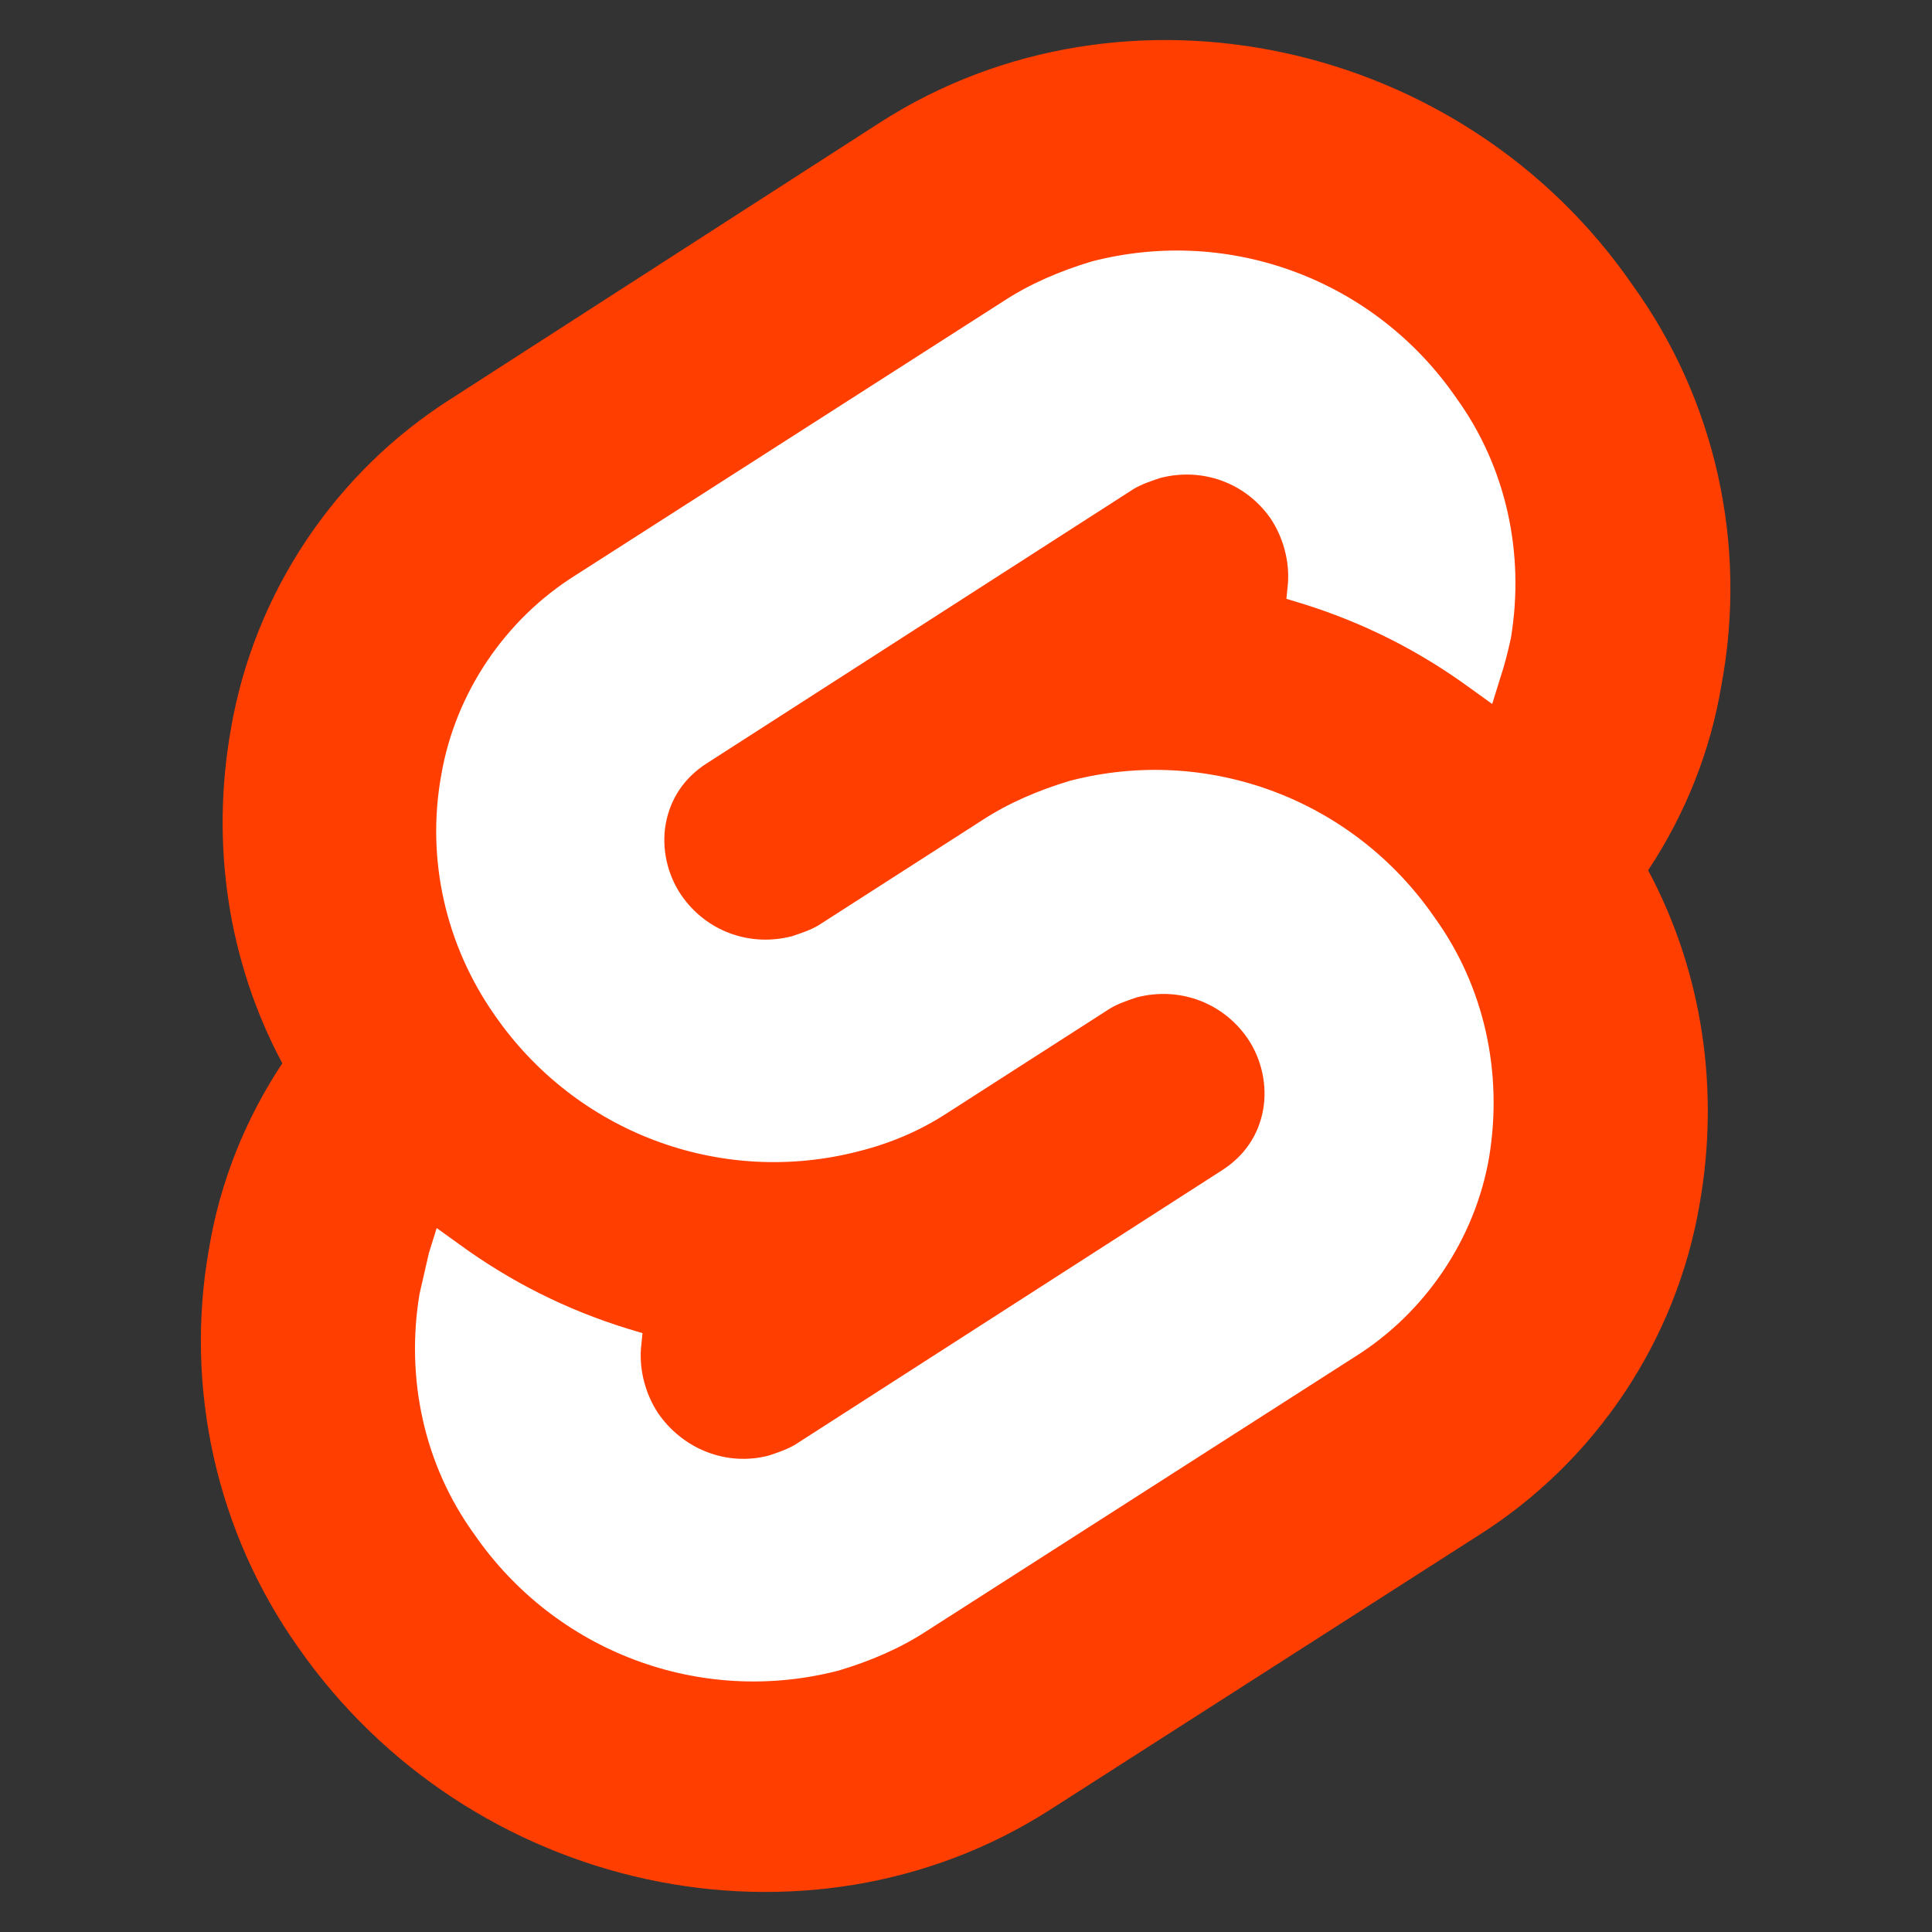
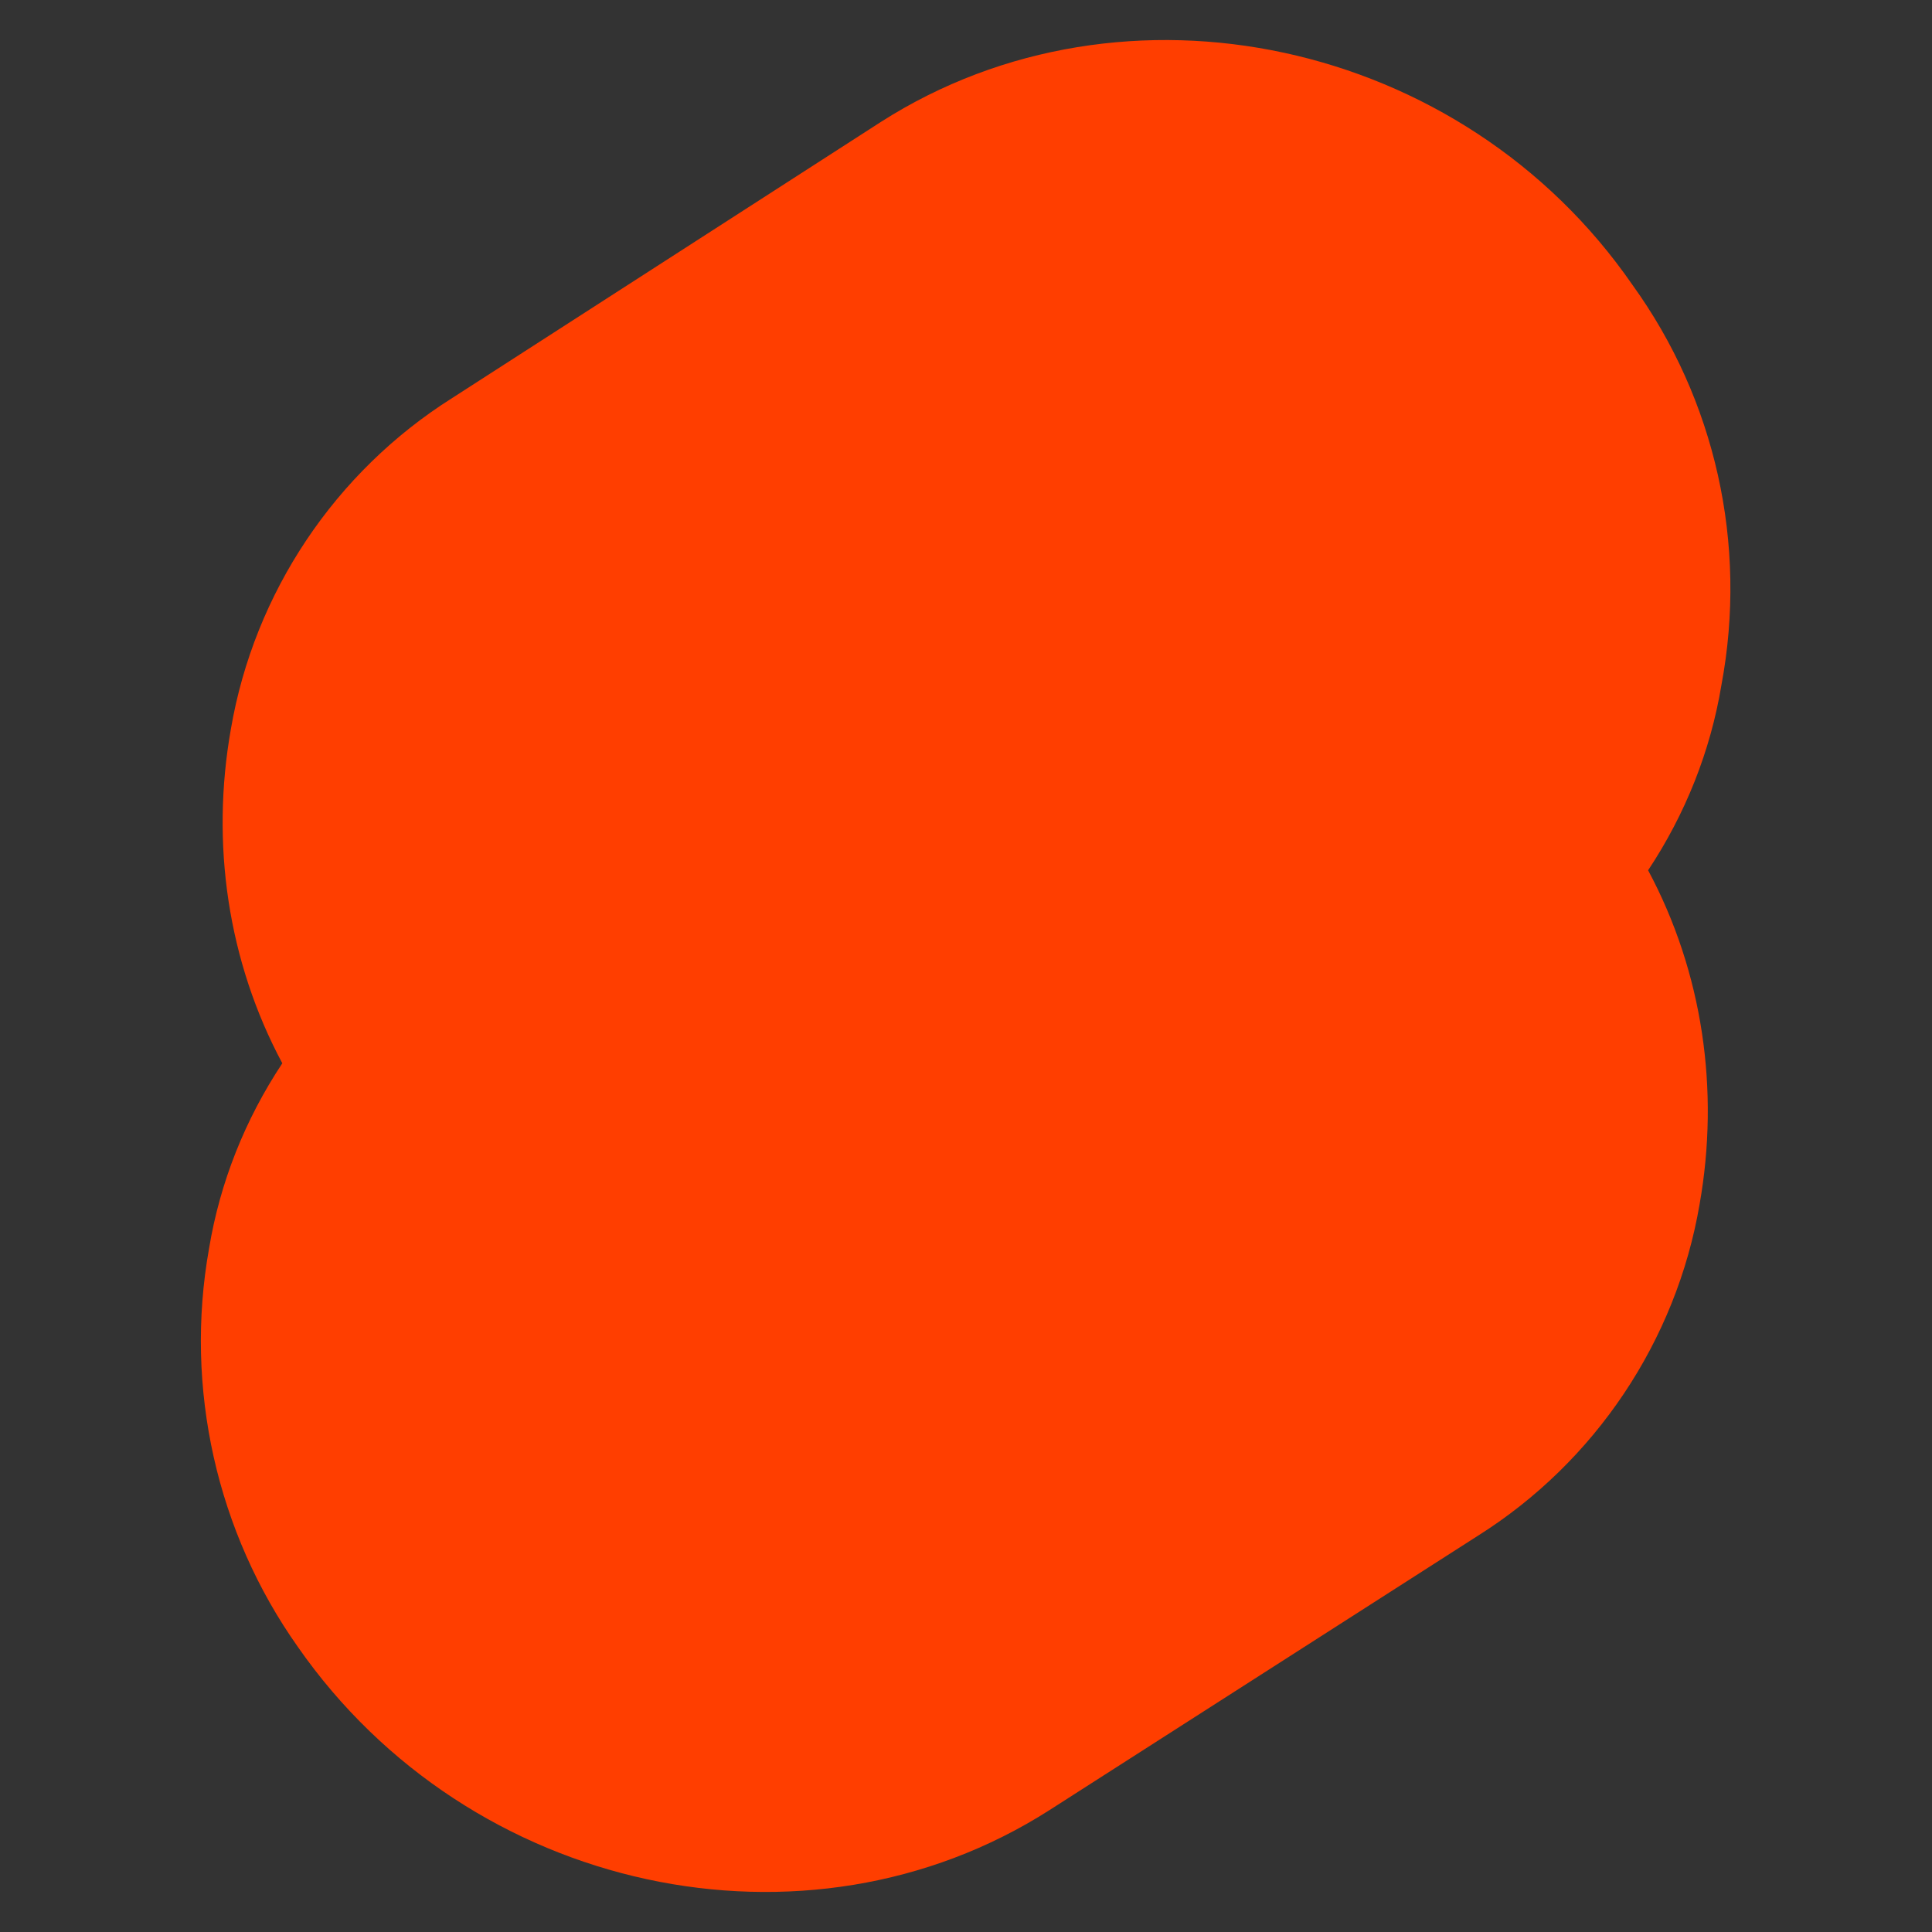
<svg xmlns="http://www.w3.org/2000/svg" viewBox="0 0 48 48" fill="none">
  <rect x="0" y="0" width="48" height="48" fill="#333333" stroke="none" />
  <path d="M40.56 7.081C36.337 0.961 27.932 -0.832 21.889 3.027L11.236 9.888C8.331 11.72 6.317 14.722 5.736 18.114C5.232 20.959 5.658 23.883 7.014 26.417C6.085 27.82 5.465 29.38 5.194 31.017C4.574 34.486 5.387 38.073 7.402 40.919C11.663 47.039 20.029 48.832 26.072 44.973L36.725 38.151C39.63 36.319 41.644 33.317 42.225 29.925C42.729 27.08 42.303 24.156 40.947 21.622C41.877 20.219 42.496 18.659 42.768 17.022C43.426 13.514 42.613 9.927 40.56 7.081Z" fill="#FF3E00" />
-   <path d="M20.843 41.503C17.395 42.4 13.793 41.036 11.779 38.112C10.539 36.397 10.074 34.253 10.423 32.148C10.501 31.797 10.578 31.485 10.655 31.134L10.849 30.51L11.391 30.9C12.67 31.836 14.064 32.537 15.575 33.005L15.962 33.122L15.924 33.512C15.885 34.058 16.04 34.642 16.35 35.11C16.969 36.007 18.054 36.436 19.1 36.163C19.332 36.085 19.565 36.007 19.758 35.89L30.372 29.068C30.914 28.717 31.263 28.21 31.379 27.587C31.495 26.963 31.34 26.3 30.992 25.793C30.372 24.897 29.288 24.507 28.242 24.78C28.009 24.858 27.777 24.936 27.583 25.053L23.516 27.664C22.857 28.093 22.121 28.405 21.347 28.6C17.899 29.497 14.297 28.132 12.282 25.209C11.082 23.493 10.578 21.349 10.965 19.244C11.314 17.217 12.553 15.385 14.297 14.293L24.949 7.471C25.608 7.042 26.343 6.731 27.118 6.497C30.566 5.6 34.168 6.964 36.182 9.888C37.422 11.603 37.887 13.748 37.538 15.853C37.461 16.203 37.383 16.515 37.267 16.866L37.073 17.49L36.531 17.1C35.253 16.164 33.858 15.463 32.348 14.995L31.96 14.878L31.999 14.488C32.038 13.942 31.883 13.358 31.573 12.89C30.953 11.993 29.869 11.603 28.823 11.876C28.59 11.954 28.358 12.032 28.164 12.149L17.55 18.971C17.008 19.322 16.66 19.829 16.543 20.453C16.427 21.076 16.582 21.739 16.931 22.246C17.55 23.142 18.635 23.532 19.681 23.259C19.913 23.181 20.146 23.103 20.34 22.986L24.407 20.375C25.065 19.946 25.801 19.634 26.576 19.4C30.023 18.503 33.626 19.868 35.64 22.792C36.88 24.507 37.345 26.651 36.996 28.756C36.647 30.783 35.408 32.615 33.665 33.707L23.012 40.529C22.354 40.958 21.618 41.27 20.843 41.503Z" fill="white" />
</svg>